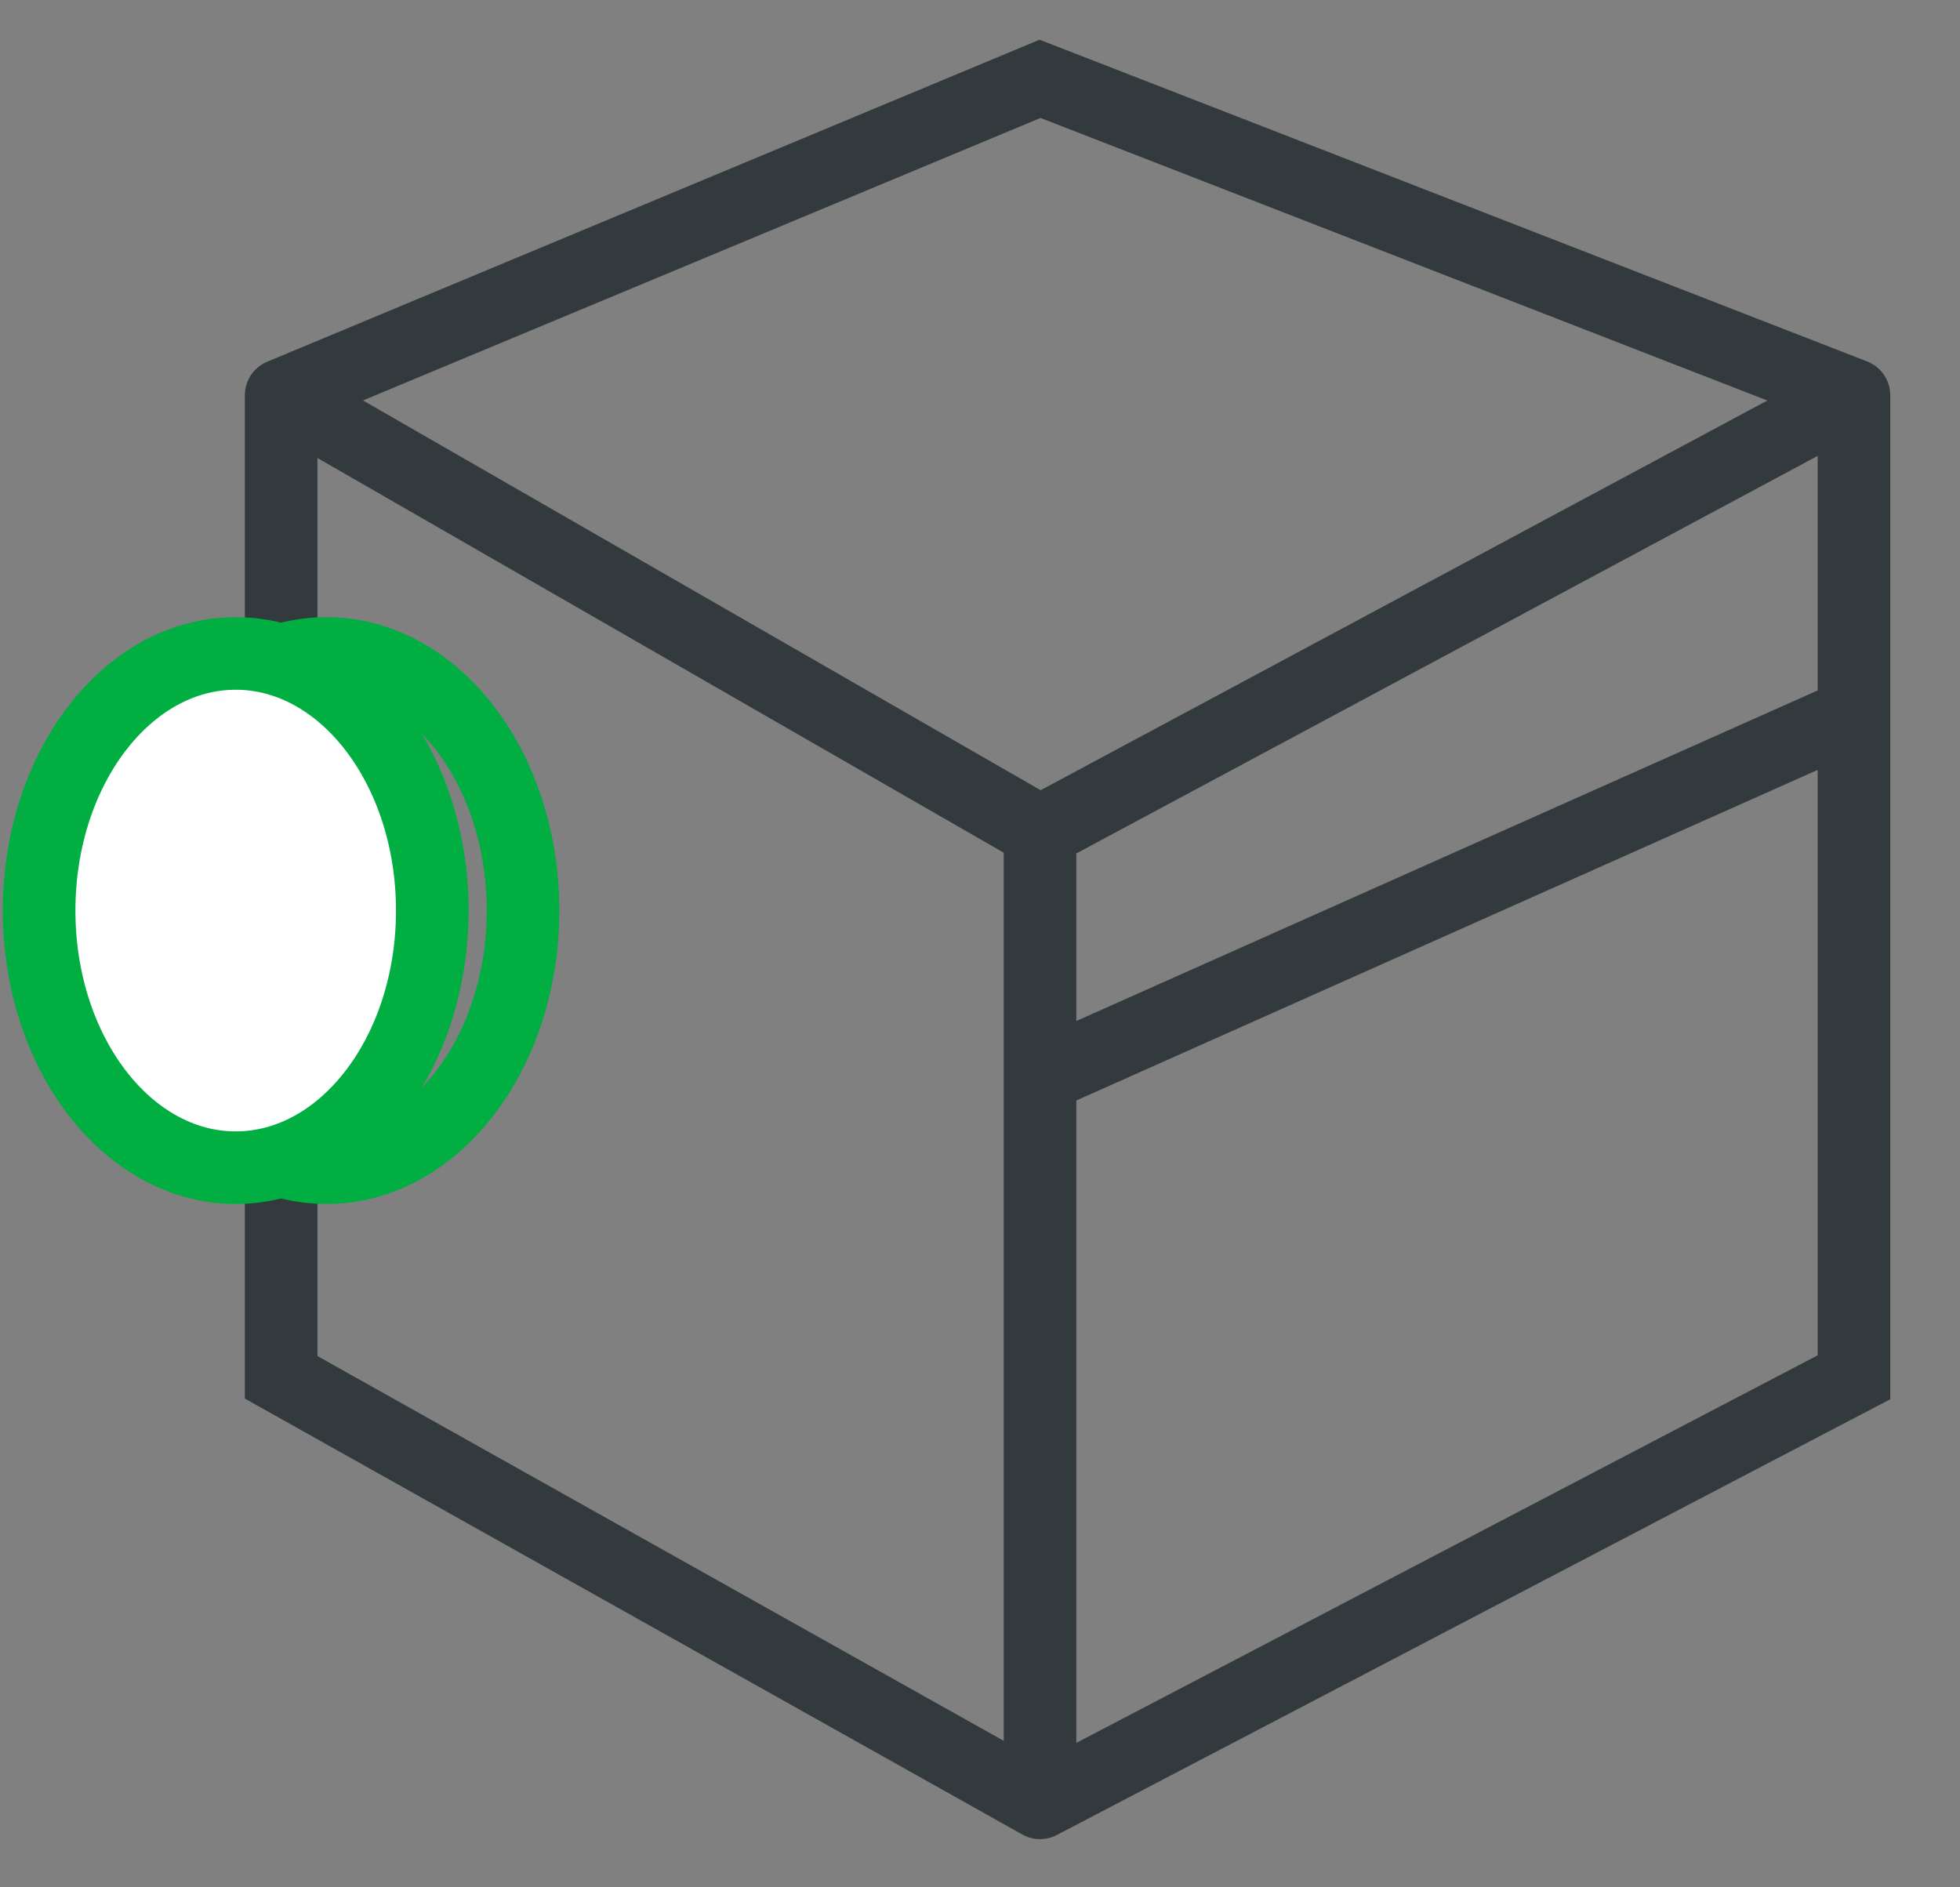
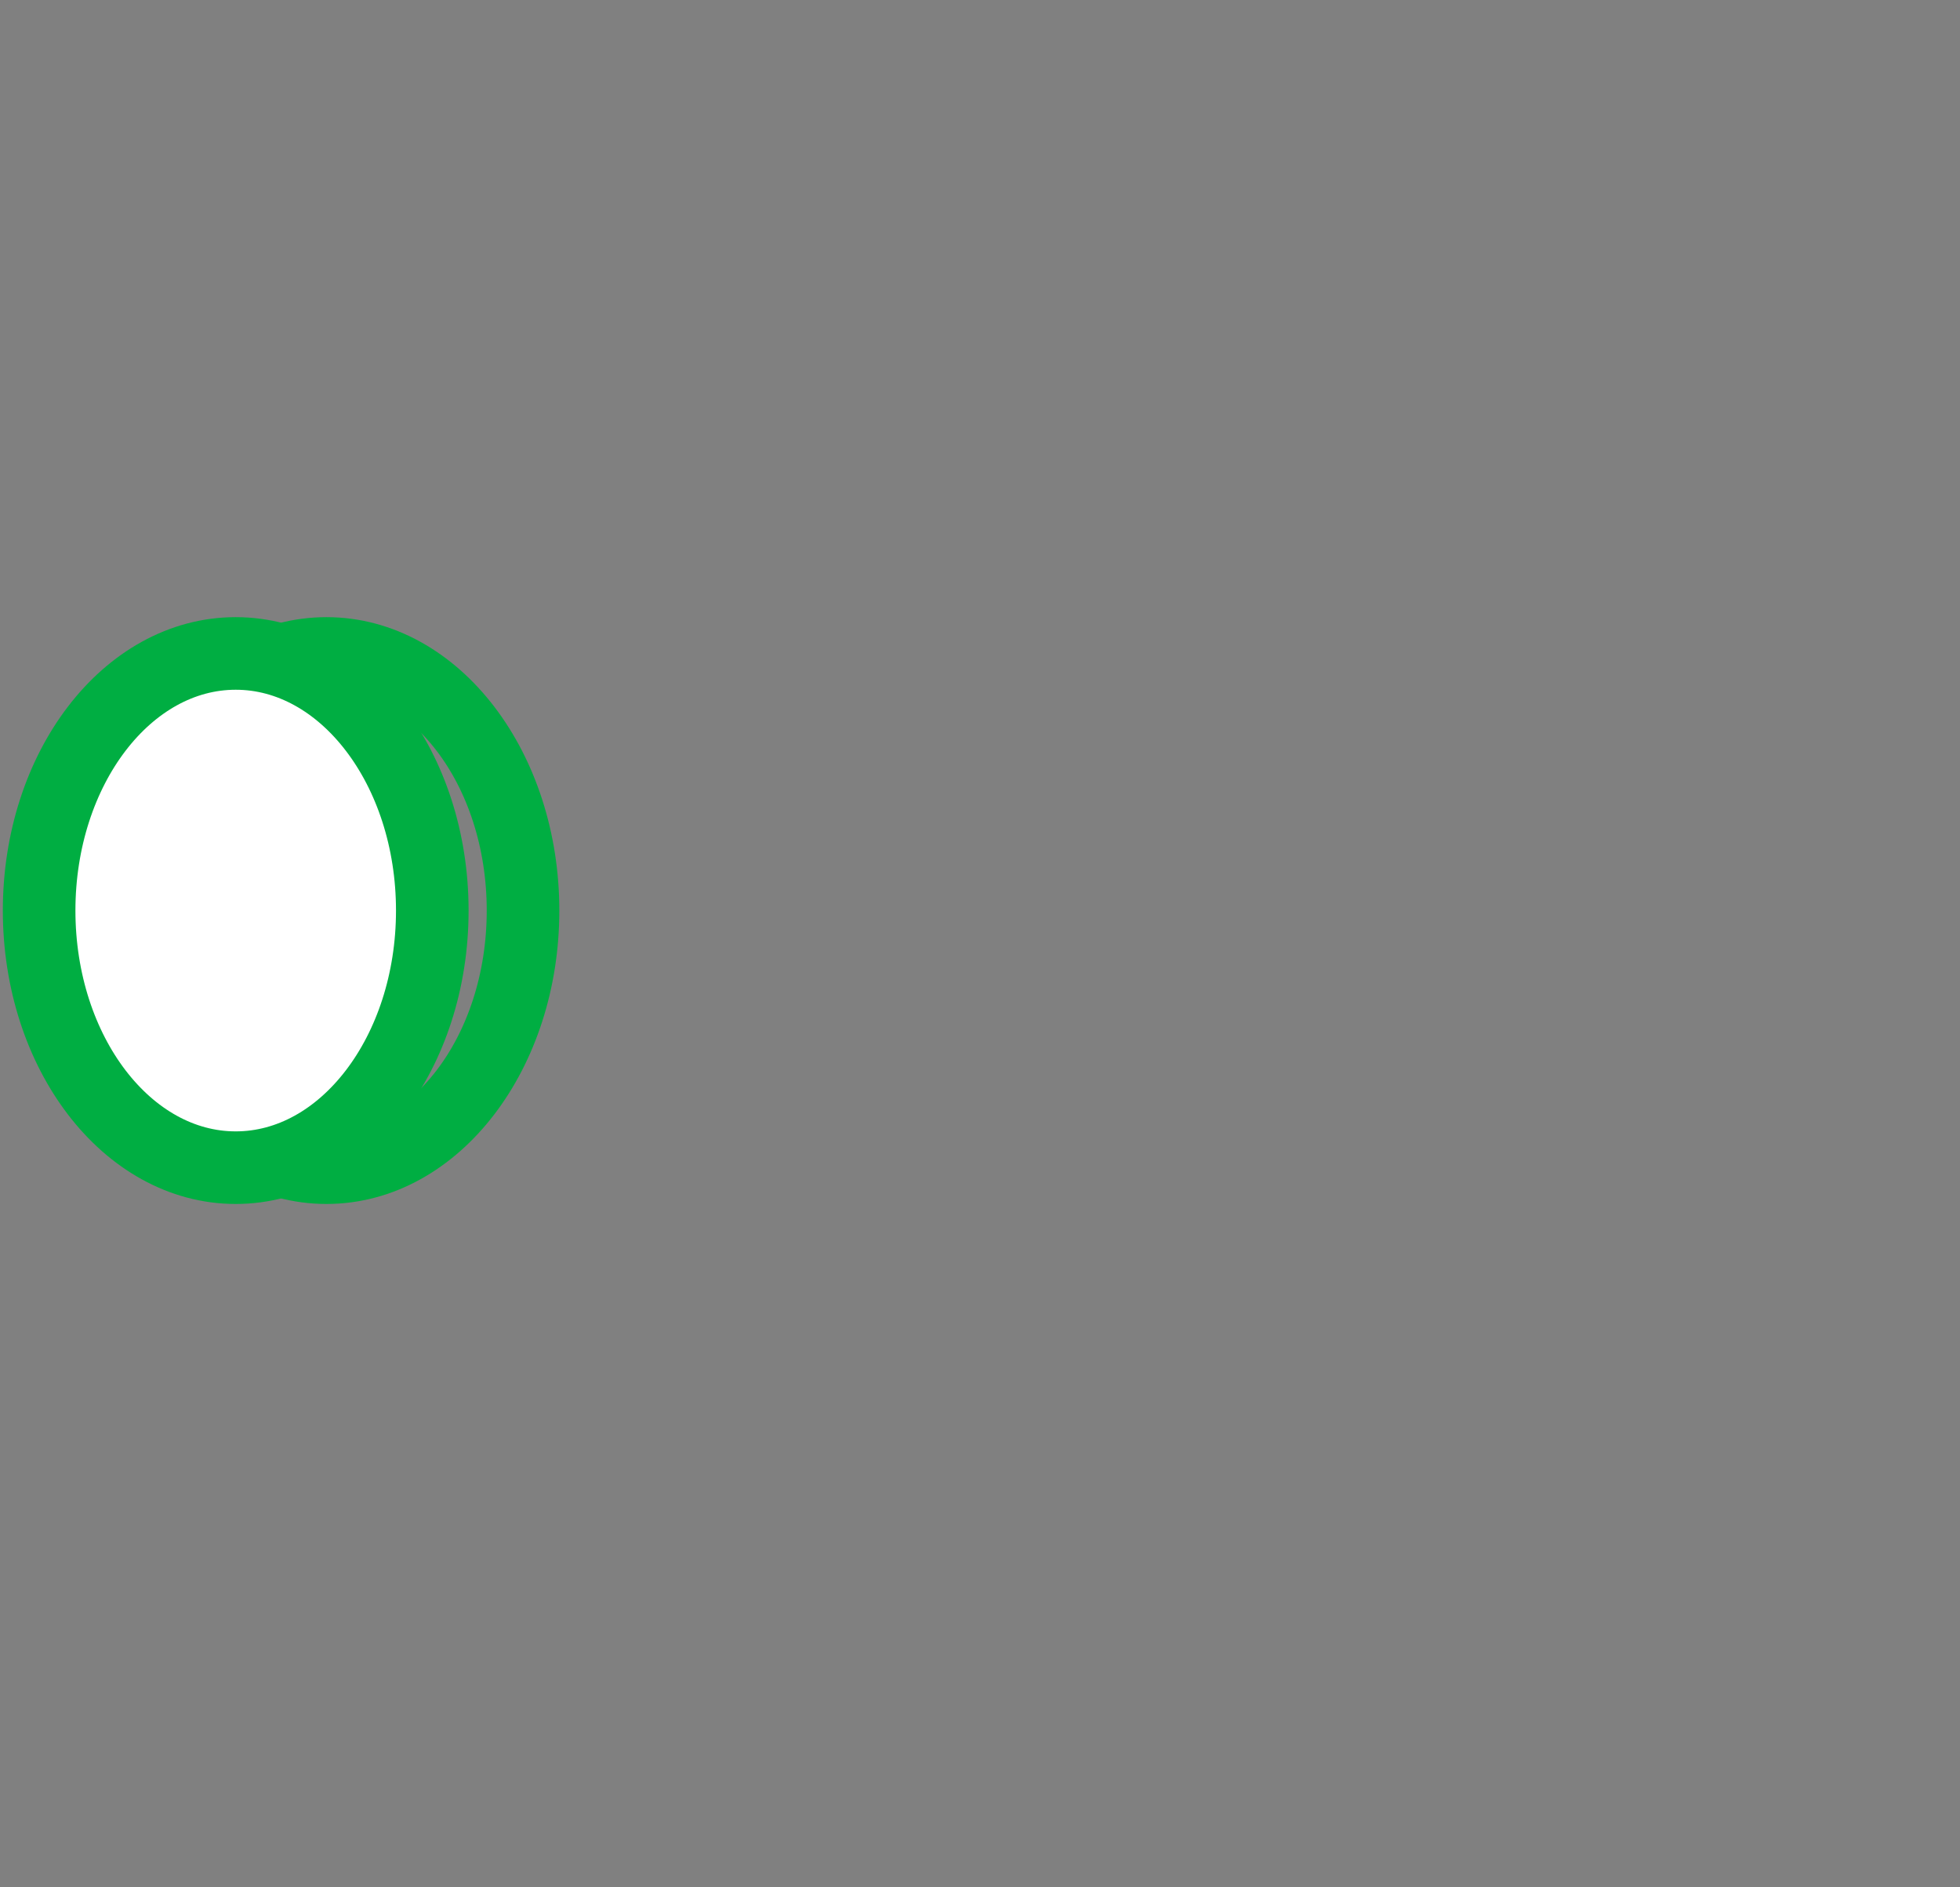
<svg xmlns="http://www.w3.org/2000/svg" width="27" height="26" viewBox="0 0 27 26" fill="none">
  <rect x="0" y="0" width="27" height="26" fill="#808080" stroke="none" />
-   <path d="M25.539 5.445L14.327 1.086L3.873 5.445M25.539 5.445L14.327 11.458M25.539 5.445V9.836M14.327 11.458L3.873 5.445M14.327 11.458V14.836M3.873 5.445V18.974L14.327 24.836M14.327 24.836L25.539 18.974V9.836M14.327 24.836V14.836M14.327 14.836L25.539 9.836" stroke="#323A3D" stroke-linecap="round" />
  <ellipse cx="4.497" cy="12.544" rx="2.708" ry="3.542" stroke="#00AE42" />
  <ellipse cx="3.247" cy="12.544" rx="2.708" ry="3.542" fill="white" stroke="#00AE42" />
</svg>